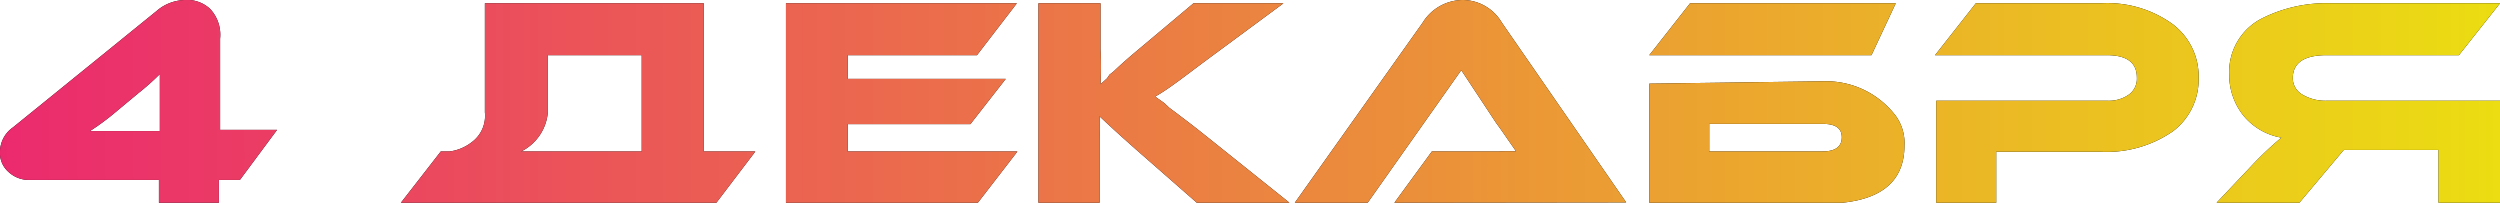
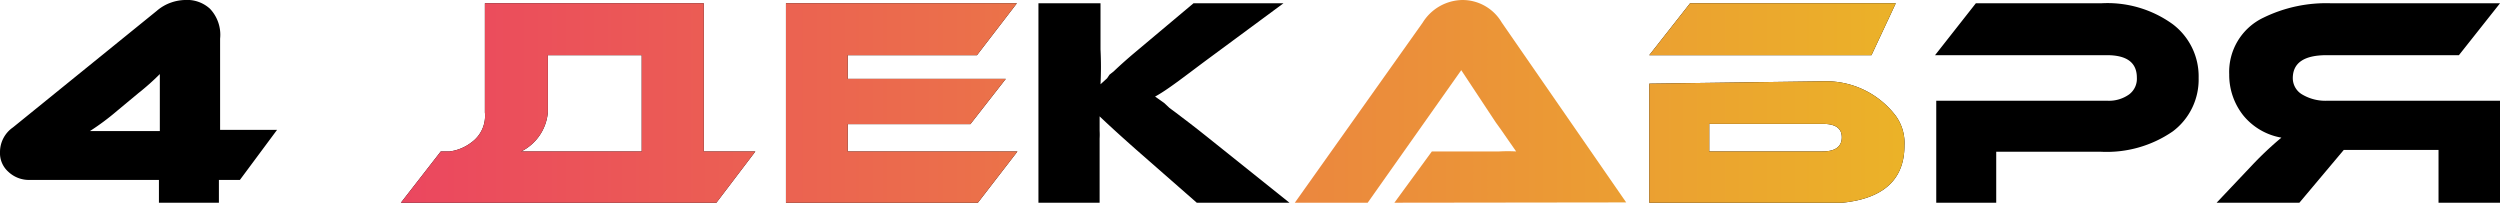
<svg xmlns="http://www.w3.org/2000/svg" viewBox="0 0 83.37 6.76">
  <defs>
    <style>.cls-1{fill:url(#Безымянный_градиент_2);}</style>
    <linearGradient id="Безымянный_градиент_2" y1="3.38" x2="83.37" y2="3.38" gradientUnits="userSpaceOnUse">
      <stop offset="0" stop-color="#eb2a6e" />
      <stop offset="1" stop-color="#ebdd12" />
    </linearGradient>
  </defs>
  <title>4 Декабря</title>
  <g id="Слой_2" data-name="Слой 2">
    <g id="Слой_1-2" data-name="Слой 1">
      <path d="M1,6a1,1,0,0,1-.72-.27A.83.83,0,0,1,0,5.07a1,1,0,0,1,.43-.82L5.23.36A1.46,1.46,0,0,1,5.72.08,1.52,1.52,0,0,1,6.16,0,1.13,1.13,0,0,1,7,.29a1.26,1.26,0,0,1,.34,1V4.33h1.9L8,6h-.7v.8h-2V6ZM5.33,3.34q0-.58,0-.87a8.07,8.07,0,0,1-.72.64L3.9,3.7A8.19,8.19,0,0,1,3,4.37c.22,0,.6,0,1.13,0H5.33Z" />
      <path d="M15,5.05a1.52,1.52,0,0,0,.72-.3,1.09,1.09,0,0,0,.45-1V.11h7.3V5.05h1.72L23.89,6.76H13.37L14.7,5.05Zm6.4,0V1.84H18.27v1.9a1.61,1.61,0,0,1-.89,1.31Z" />
      <path d="M33.93,5.05,32.61,6.76h-6.4V.11h7.7L32.58,1.84H28.27v.79h5.27L32.36,4.14H28.27v.91Z" />
      <path d="M43,6.76H39.91L37.9,5c-.6-.53-1-.9-1.23-1.12v.48a2.26,2.26,0,0,1,0,.26V6.76H34.63V.11H36.7V1.65a11.59,11.59,0,0,1,0,1.16l.22-.2L37,2.49l.14-.11c.23-.22.48-.44.73-.65L39.8.11h3L40.24,2c-.74.55-1.31,1-1.72,1.22l.31.22L39,3.6l.19.14.5.38.27.21.29.23Z" />
-       <path d="M46.5,6.76l1.25-1.71H50a5,5,0,0,1,.56,0l-.32-.46-.18-.26-.18-.25L48.73,2.34,45.61,6.76H43.18l4.26-6A1.59,1.59,0,0,1,48.77,0a1.52,1.52,0,0,1,1.31.75l4.15,6Z" />
      <path d="M62.41,1.84H55L56.36.11h6.86Zm-1.56.87a2.92,2.92,0,0,1,2.36,1.14,1.54,1.54,0,0,1,.3,1c0,1.29-.9,1.94-2.7,1.94H55v-4ZM57,5.05h3.78c.42,0,.64-.16.64-.47s-.22-.45-.64-.45H57Z" />
      <path d="M70.05,5.06H66.57v1.7h-2V3.36h5.72A1.16,1.16,0,0,0,71,3.15a.65.65,0,0,0,.26-.56c0-.5-.33-.75-1-.75H64.53L65.89.11h4.17a3.71,3.71,0,0,1,2.4.7,2.18,2.18,0,0,1,.86,1.79,2.16,2.16,0,0,1-.86,1.78A3.88,3.88,0,0,1,70.05,5.06Z" />
      <path d="M83.37.11,82,1.84H77.59c-.76,0-1.13.26-1.13.77a.63.63,0,0,0,.33.55,1.51,1.51,0,0,0,.8.2h5.78v3.4H81.32V5H78.16L76.68,6.76H73.92l1.23-1.3a11.24,11.24,0,0,1,.93-.87,2.1,2.1,0,0,1-1.27-.74,2.17,2.17,0,0,1-.47-1.37A2,2,0,0,1,75.48.59,4.76,4.76,0,0,1,77.76.11Z" />
-       <path class="cls-1" d="M1,6a1,1,0,0,1-.72-.27A.83.83,0,0,1,0,5.07a1,1,0,0,1,.43-.82L5.23.36A1.46,1.46,0,0,1,5.72.08,1.52,1.52,0,0,1,6.16,0,1.13,1.13,0,0,1,7,.29a1.26,1.26,0,0,1,.34,1V4.33h1.9L8,6h-.7v.8h-2V6ZM5.33,3.34q0-.58,0-.87a8.07,8.07,0,0,1-.72.64L3.9,3.7A8.19,8.19,0,0,1,3,4.37c.22,0,.6,0,1.13,0H5.33Z" />
-       <path class="cls-1" d="M15,5.05a1.52,1.52,0,0,0,.72-.3,1.09,1.09,0,0,0,.45-1V.11h7.3V5.05h1.72L23.89,6.76H13.37L14.7,5.05Zm6.4,0V1.84H18.27v1.9a1.61,1.61,0,0,1-.89,1.31Z" />
+       <path class="cls-1" d="M15,5.05a1.52,1.52,0,0,0,.72-.3,1.09,1.09,0,0,0,.45-1V.11h7.3V5.05h1.72L23.89,6.76H13.37L14.7,5.05Zm6.4,0V1.84H18.27v1.9a1.61,1.61,0,0,1-.89,1.31" />
      <path class="cls-1" d="M33.93,5.05,32.61,6.76h-6.4V.11h7.7L32.58,1.84H28.27v.79h5.27L32.36,4.14H28.27v.91Z" />
-       <path class="cls-1" d="M43,6.76H39.91L37.9,5c-.6-.53-1-.9-1.23-1.12v.48a2.26,2.26,0,0,1,0,.26V6.76H34.63V.11H36.7V1.65a11.59,11.59,0,0,1,0,1.16l.22-.2L37,2.49l.14-.11c.23-.22.48-.44.73-.65L39.8.11h3L40.24,2c-.74.55-1.31,1-1.72,1.22l.31.22L39,3.6l.19.14.5.38.27.21.29.23Z" />
      <path class="cls-1" d="M46.5,6.76l1.25-1.71H50a5,5,0,0,1,.56,0l-.32-.46-.18-.26-.18-.25L48.73,2.34,45.61,6.76H43.18l4.26-6A1.59,1.59,0,0,1,48.77,0a1.52,1.52,0,0,1,1.31.75l4.15,6Z" />
      <path class="cls-1" d="M62.41,1.84H55L56.36.11h6.86Zm-1.56.87a2.92,2.92,0,0,1,2.36,1.14,1.54,1.54,0,0,1,.3,1c0,1.29-.9,1.94-2.7,1.94H55v-4ZM57,5.05h3.78c.42,0,.64-.16.64-.47s-.22-.45-.64-.45H57Z" />
-       <path class="cls-1" d="M70.05,5.06H66.57v1.7h-2V3.36h5.72A1.16,1.16,0,0,0,71,3.15a.65.65,0,0,0,.26-.56c0-.5-.33-.75-1-.75H64.53L65.89.11h4.17a3.71,3.71,0,0,1,2.4.7,2.18,2.18,0,0,1,.86,1.79,2.16,2.16,0,0,1-.86,1.78A3.88,3.88,0,0,1,70.05,5.06Z" />
-       <path class="cls-1" d="M83.37.11,82,1.84H77.59c-.76,0-1.13.26-1.13.77a.63.63,0,0,0,.33.55,1.51,1.51,0,0,0,.8.2h5.78v3.4H81.32V5H78.16L76.68,6.76H73.92l1.23-1.3a11.24,11.24,0,0,1,.93-.87,2.1,2.1,0,0,1-1.27-.74,2.17,2.17,0,0,1-.47-1.37A2,2,0,0,1,75.48.59,4.76,4.76,0,0,1,77.76.11Z" />
    </g>
  </g>
</svg>